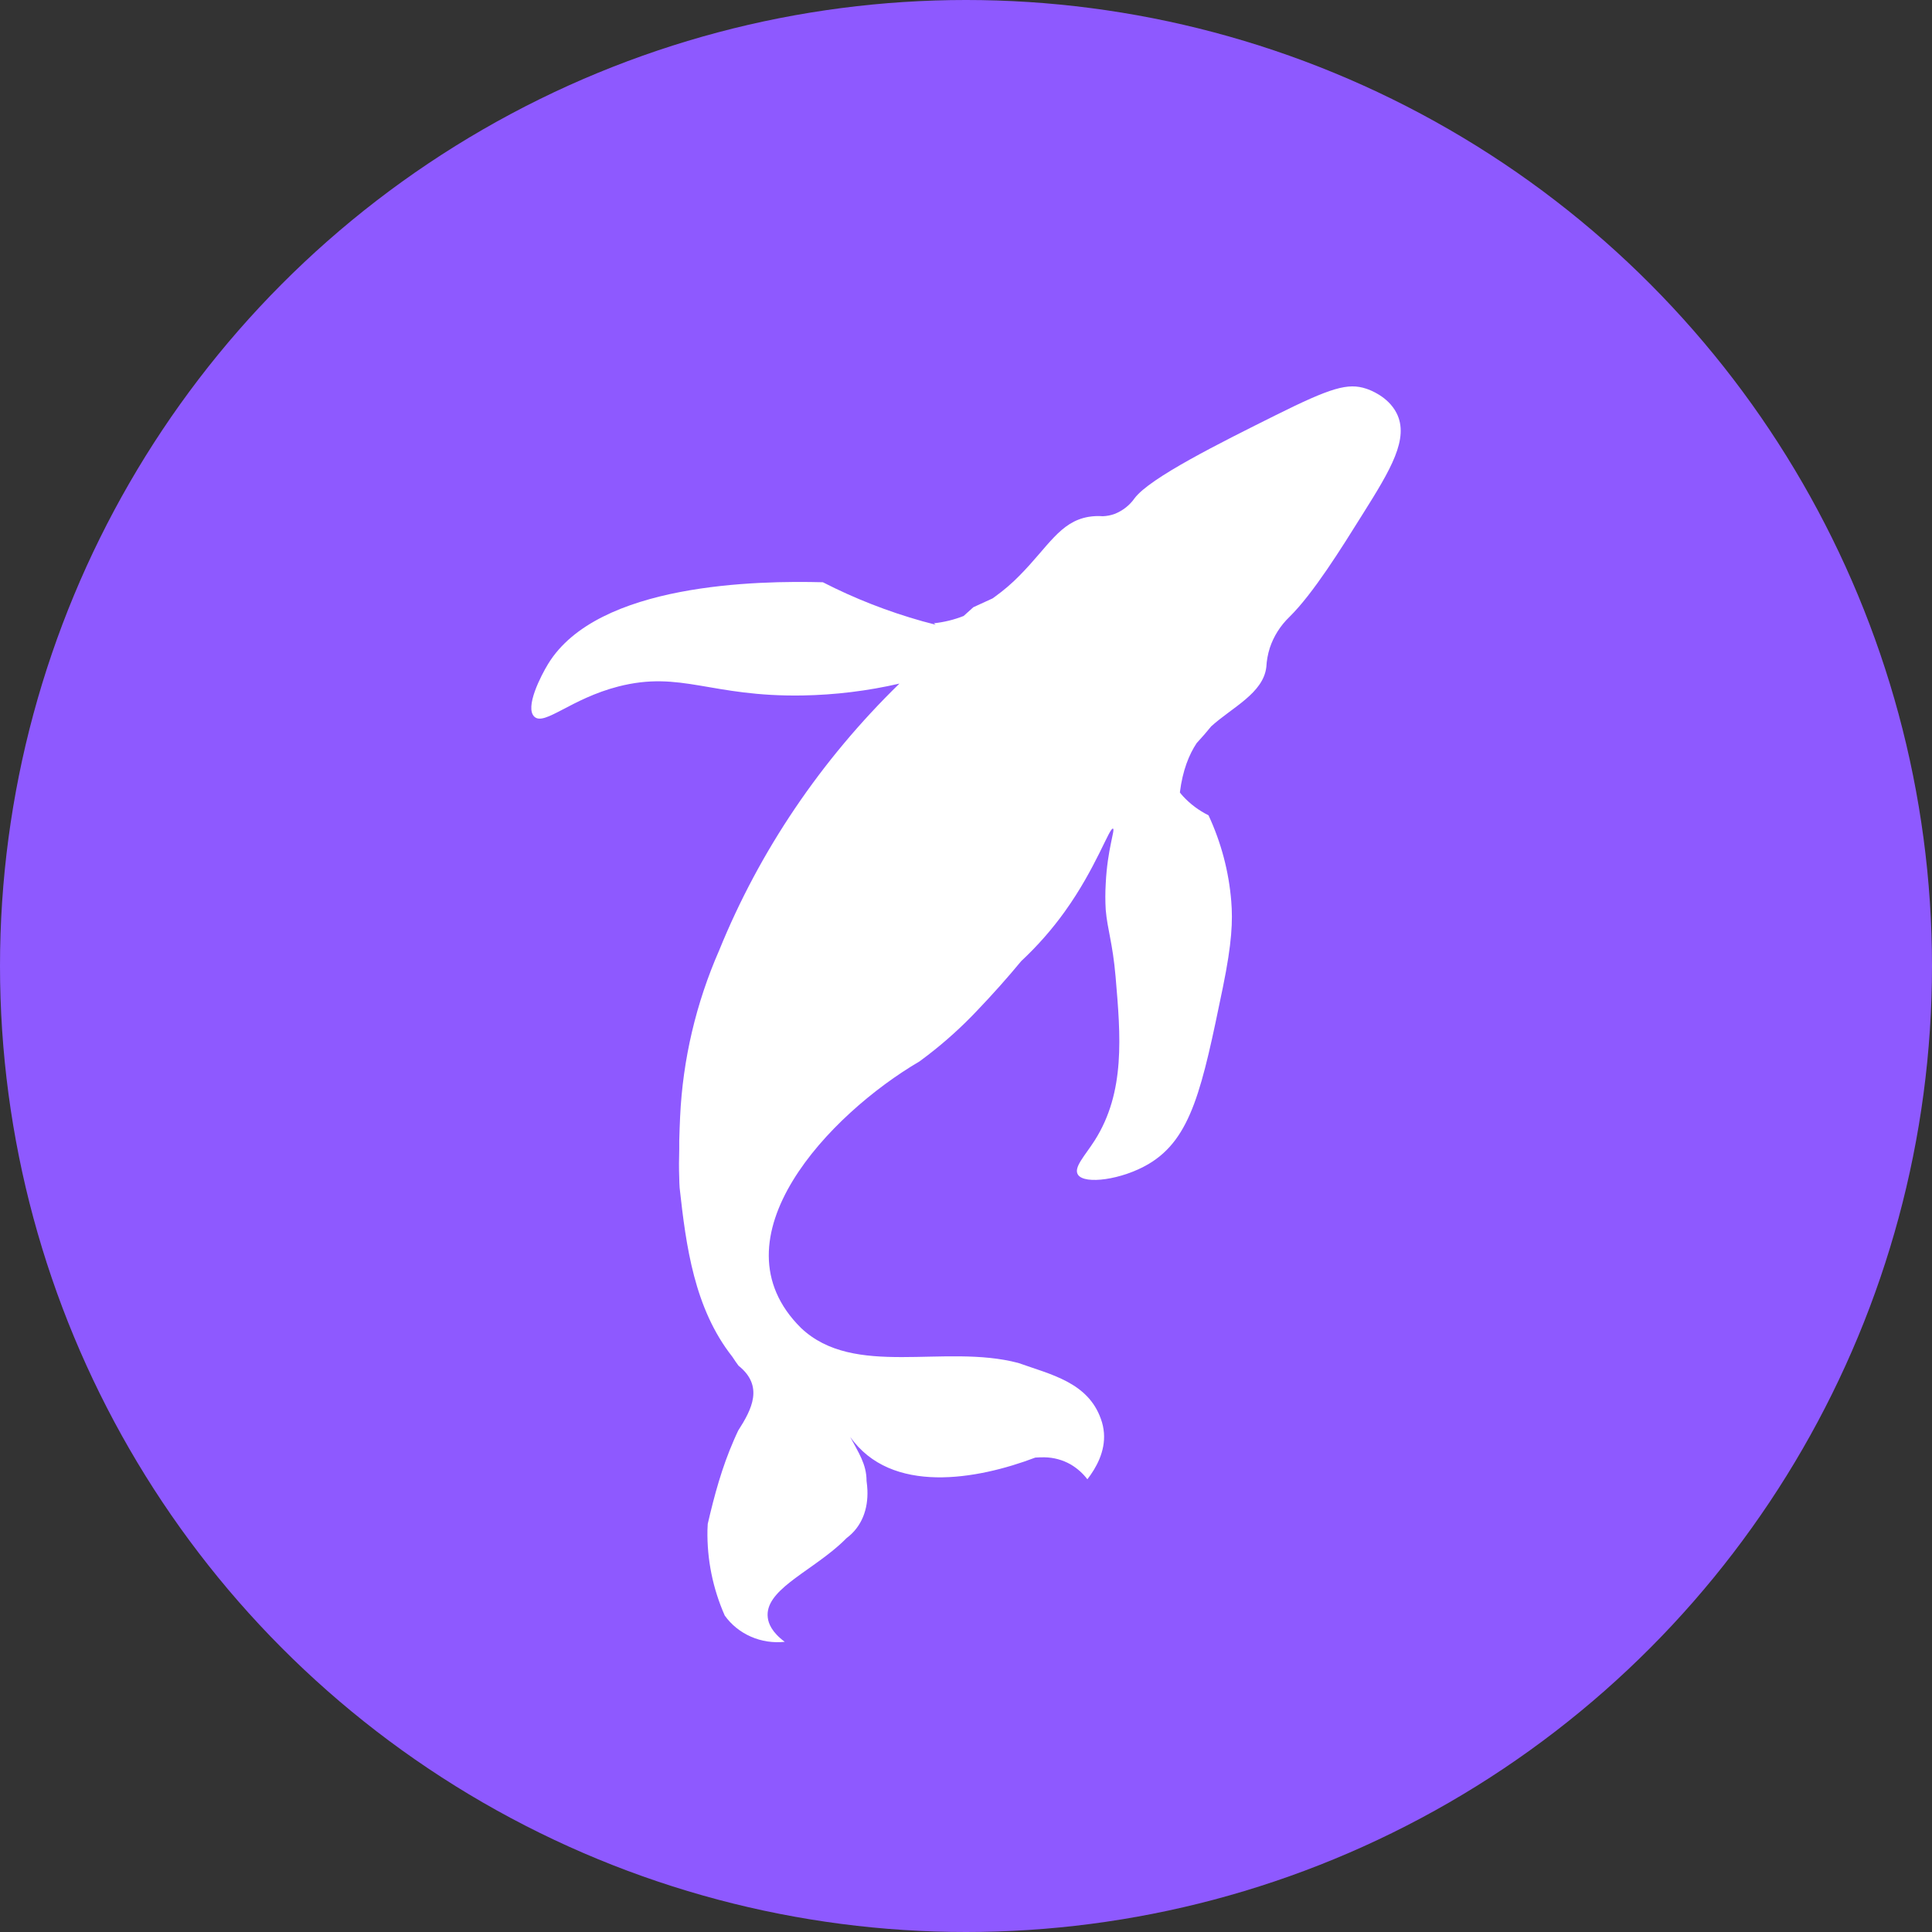
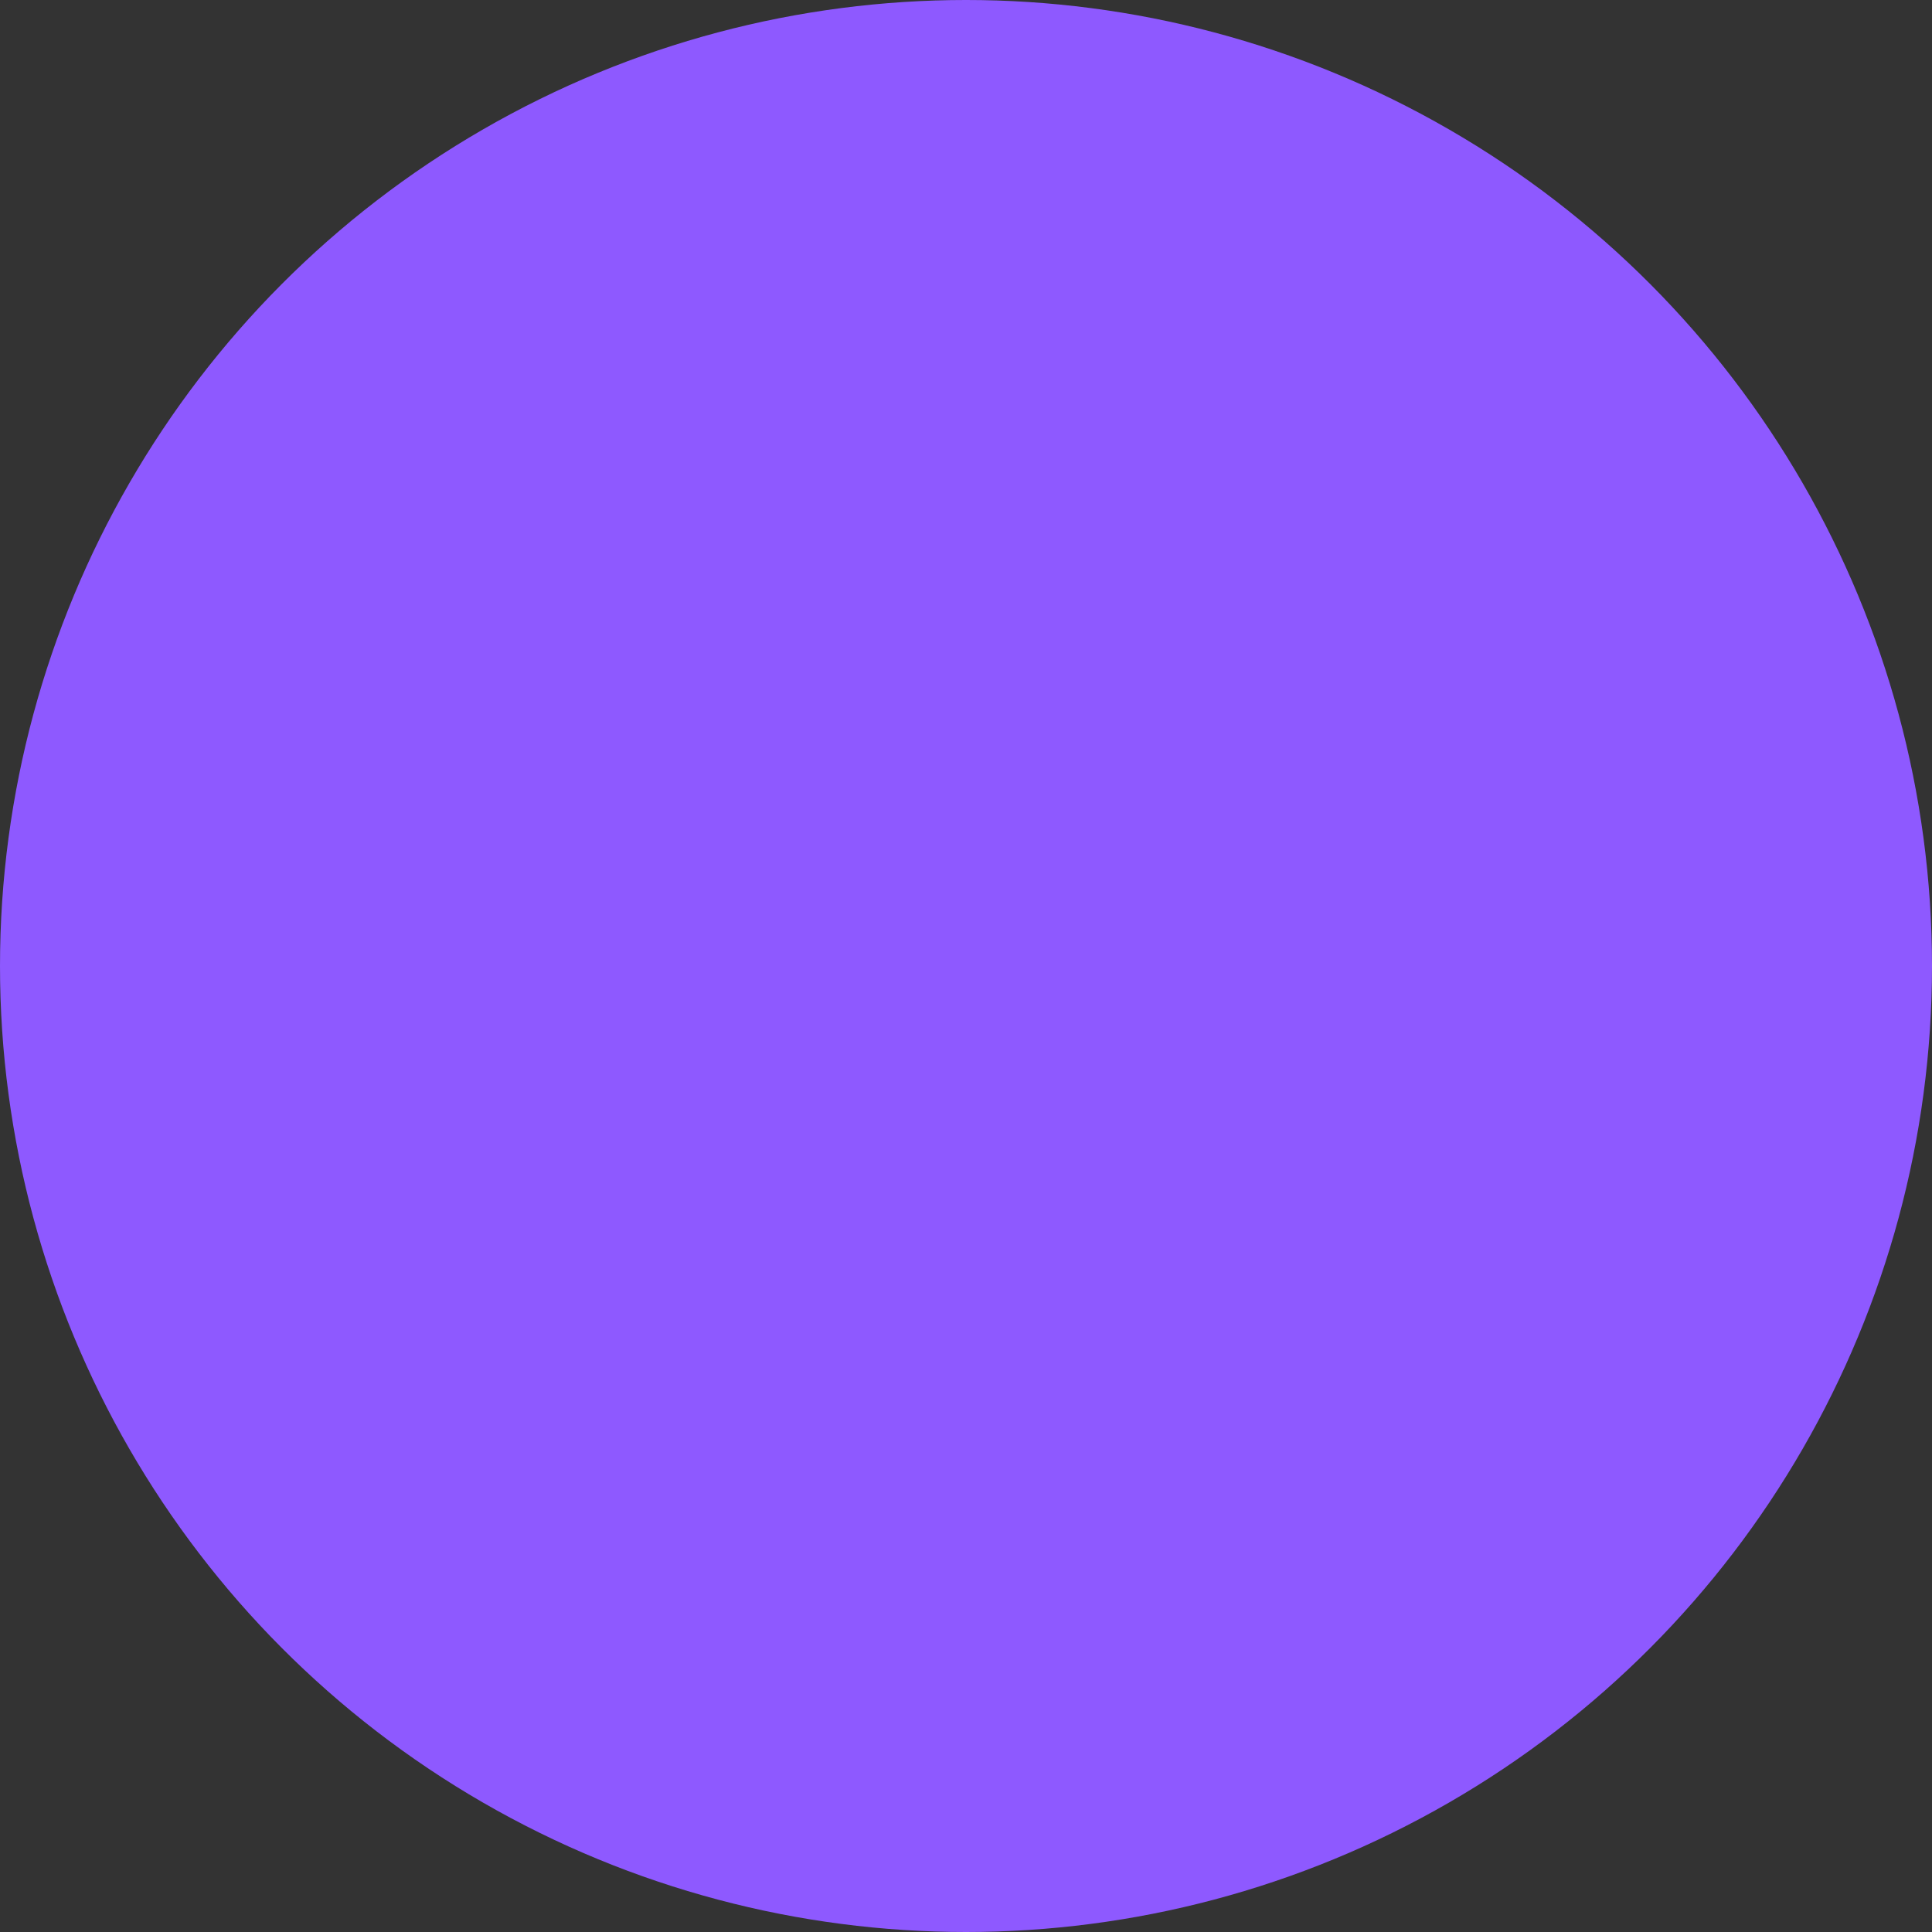
<svg xmlns="http://www.w3.org/2000/svg" width="40" height="40" viewBox="0 0 40 40" fill="none">
  <rect x="0" y="0" width="40" height="40" fill="#333333" stroke="none" />
  <circle cx="20" cy="20" r="20" fill="#8E59FF" />
-   <path d="M28.915 8.554C28.739 8.207 28.358 8.071 28.288 8.048C27.906 7.921 27.556 8.027 26.42 8.592C25.25 9.175 23.809 9.892 23.491 10.315C23.389 10.461 23.244 10.575 23.073 10.642C22.996 10.669 22.914 10.685 22.832 10.688C22.733 10.68 22.633 10.685 22.536 10.701C21.946 10.803 21.703 11.315 21.111 11.914C20.955 12.074 20.785 12.22 20.602 12.352C20.583 12.364 20.566 12.377 20.549 12.39C20.418 12.451 20.286 12.511 20.152 12.572L19.951 12.753C19.754 12.831 19.546 12.882 19.334 12.904L19.371 12.934C19.282 12.912 19.192 12.888 19.101 12.863C18.385 12.662 17.694 12.392 17.037 12.055C15.7 12.02 12.374 12.068 11.348 13.746C11.205 13.979 10.855 14.652 11.066 14.841C11.277 15.029 11.823 14.465 12.799 14.214C14.104 13.879 14.706 14.43 16.615 14.399C17.291 14.387 17.964 14.305 18.622 14.153C16.997 15.736 15.727 17.614 14.89 19.675C14.41 20.77 14.136 21.936 14.081 23.121C14.074 23.281 14.067 23.446 14.063 23.617C14.063 23.675 14.063 23.732 14.063 23.791C14.057 23.988 14.055 24.188 14.063 24.389C14.063 24.457 14.067 24.524 14.071 24.592C14.204 25.8 14.374 27.089 15.162 28.09C15.214 28.169 15.257 28.232 15.29 28.275C15.819 28.698 15.564 29.181 15.284 29.618C15.253 29.682 15.225 29.745 15.197 29.809C14.946 30.381 14.791 30.956 14.653 31.551C14.65 31.594 14.648 31.637 14.647 31.68C14.636 32.286 14.758 32.889 15.005 33.448C15.14 33.638 15.327 33.789 15.546 33.885C15.765 33.981 16.008 34.018 16.247 33.992C15.977 33.791 15.91 33.611 15.896 33.491C15.828 32.943 16.701 32.58 17.355 32.007C17.414 31.955 17.472 31.901 17.527 31.845C17.852 31.601 17.973 31.237 17.959 30.853C17.956 30.789 17.95 30.724 17.941 30.66C17.941 30.311 17.771 30.07 17.601 29.747C18.45 30.955 20.233 30.633 21.434 30.178C21.497 30.173 21.561 30.171 21.625 30.172C21.816 30.175 22.003 30.226 22.166 30.319C22.302 30.399 22.42 30.504 22.513 30.627C22.695 30.391 22.885 30.054 22.856 29.668C22.848 29.568 22.827 29.47 22.792 29.376C22.524 28.621 21.761 28.459 21.081 28.218C19.553 27.815 17.686 28.54 16.583 27.493C14.715 25.641 17.177 23.064 19.038 21.975C19.097 21.932 19.156 21.888 19.216 21.841C19.576 21.563 19.913 21.259 20.223 20.931C20.555 20.584 20.861 20.24 21.143 19.899C21.478 19.586 21.781 19.242 22.046 18.872C22.686 17.981 22.97 17.131 23.043 17.156C23.093 17.173 22.927 17.579 22.893 18.294C22.882 18.475 22.882 18.657 22.893 18.838C22.928 19.249 23.036 19.517 23.097 20.222C23.202 21.449 23.302 22.608 22.665 23.611C22.462 23.929 22.219 24.175 22.319 24.322C22.456 24.529 23.226 24.425 23.776 24.102C24.672 23.574 24.889 22.523 25.318 20.444C25.509 19.511 25.524 19.063 25.492 18.66C25.442 18.045 25.283 17.443 25.021 16.88C24.82 16.78 24.641 16.646 24.492 16.484C24.469 16.459 24.447 16.433 24.428 16.407C24.485 15.946 24.619 15.622 24.775 15.386C24.886 15.265 24.986 15.151 25.077 15.038C25.514 14.642 26.154 14.353 26.218 13.81C26.225 13.676 26.249 13.543 26.29 13.414C26.37 13.172 26.51 12.952 26.697 12.772C27.188 12.289 27.766 11.36 28.216 10.64C28.793 9.722 29.18 9.078 28.915 8.554Z" fill="white" />
</svg>